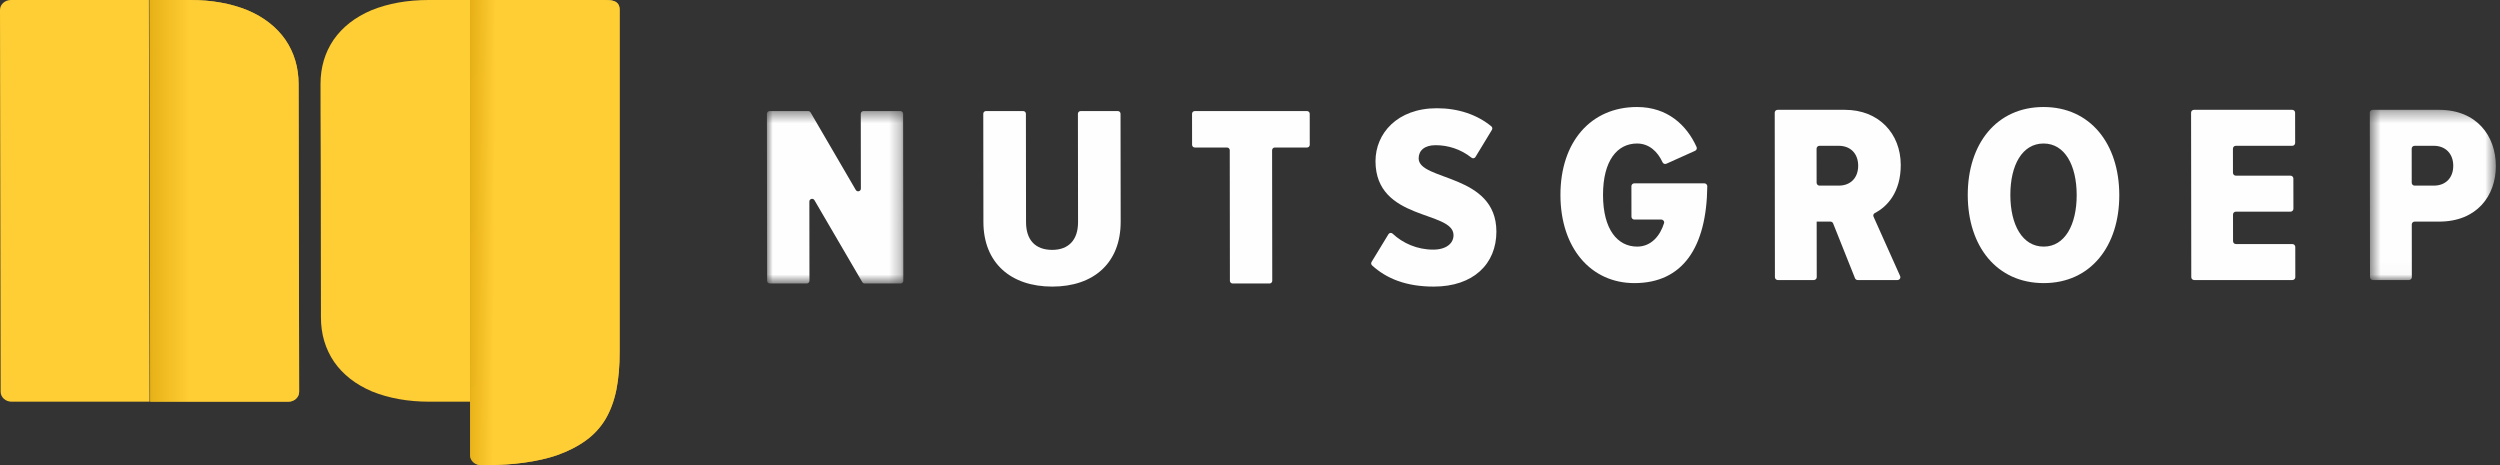
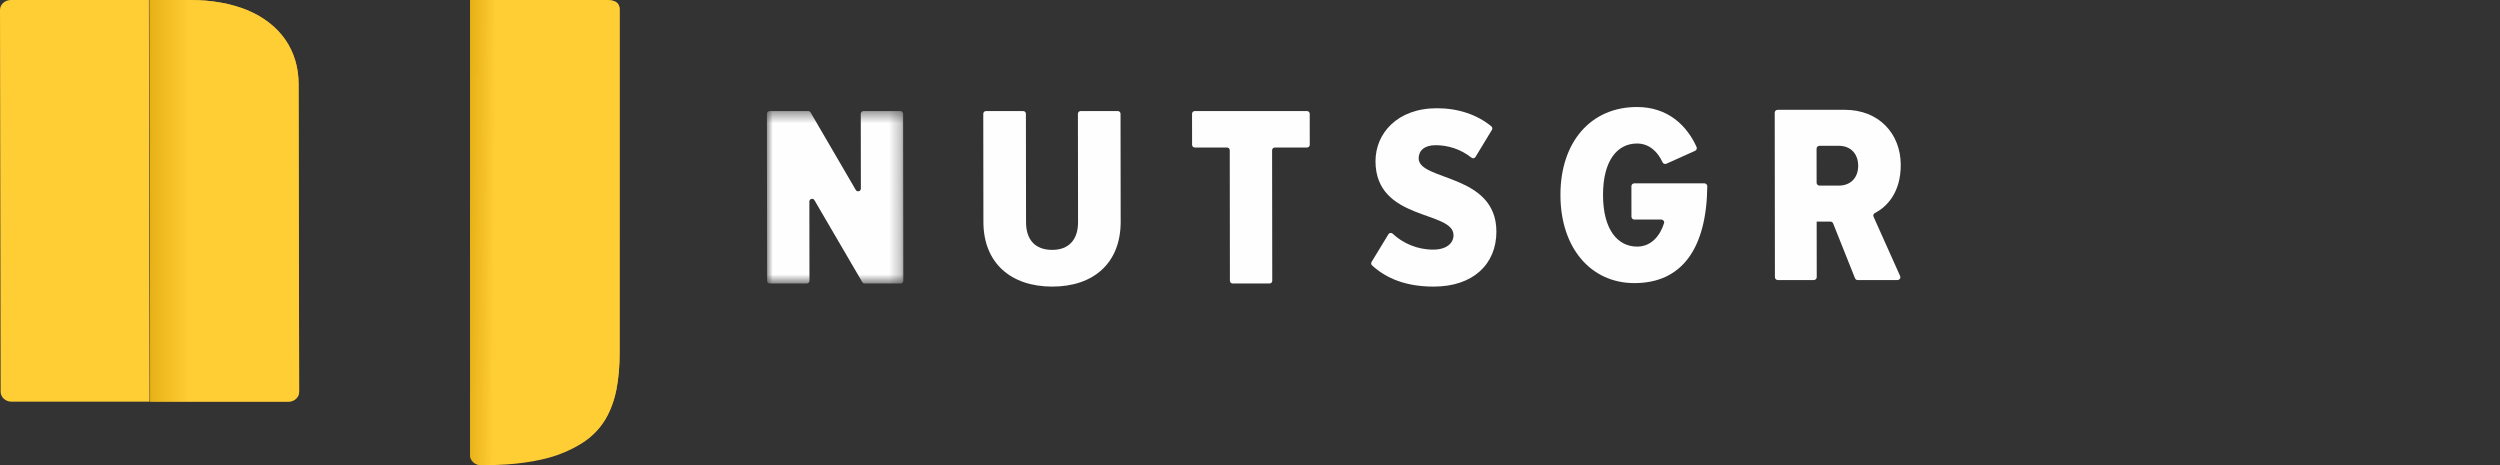
<svg xmlns="http://www.w3.org/2000/svg" xmlns:xlink="http://www.w3.org/1999/xlink" width="215px" height="40px" viewBox="0 0 215 40" version="1.1">
  <rect x="0" y="0" width="215" height="40" fill="#333333" stroke="none" />
  <title>5CE39623-278C-4F1D-8283-8AA7E4D1C0CD</title>
  <desc>Created with sketchtool.</desc>
  <defs>
    <polygon id="path-1" points="2.1262616e-20 0.445 2.1262616e-20 15.273 11.733 15.273 11.733 0.445 0 0.445" />
-     <polygon id="path-3" points="11.41 14.976 11.41 0.338 0.57 0.338 0.57 14.976" />
    <linearGradient x1="0.429%" y1="44.324%" x2="26.348%" y2="44.324%" id="linearGradient-5">
      <stop stop-color="#DDA70A" offset="0%" />
      <stop stop-color="#FFCD34" offset="100%" />
    </linearGradient>
    <linearGradient x1="0%" y1="44.345%" x2="16.05%" y2="44.665%" id="linearGradient-6">
      <stop stop-color="#DDA60B" offset="0%" />
      <stop stop-color="#FFCD34" offset="100%" />
    </linearGradient>
  </defs>
  <g id="Page-1" stroke="none" stroke-width="1" fill="none" fill-rule="evenodd">
    <g id="SITE-LAYOUT-2" transform="translate(-64, -6629)">
      <g id="Group-2" transform="translate(64, 6629)">
        <g id="Group-3" transform="translate(65.954, 9.107)">
          <mask id="mask-2" fill="white">
            <use xlink:href="#path-1" />
          </mask>
          <g id="Clip-2" />
          <path d="M8.203,15.157 L4.087,8.108 C3.968,7.903 3.651,7.987 3.651,8.224 L3.659,15.041 C3.659,15.17 3.555,15.273 3.425,15.273 L0.251,15.273 C0.122,15.273 0.018,15.17 0.018,15.041 L-0,0.676 C-0,0.549 0.105,0.445 0.233,0.445 L3.552,0.445 C3.636,0.445 3.713,0.49 3.755,0.561 L7.644,7.23 C7.764,7.435 8.081,7.352 8.081,7.115 L8.073,0.676 C8.073,0.549 8.178,0.445 8.307,0.445 L11.481,0.445 C11.61,0.445 11.715,0.549 11.715,0.676 L11.733,15.041 C11.733,15.17 11.628,15.273 11.499,15.273 L8.406,15.273 C8.322,15.273 8.244,15.229 8.203,15.157" id="Fill-1" fill="#FEFEFE" mask="url(#mask-2)" />
        </g>
        <path d="M84.573,19.089 L84.562,9.784 C84.561,9.655 84.666,9.552 84.796,9.552 L87.993,9.552 C88.122,9.552 88.228,9.655 88.228,9.784 L88.239,19.111 C88.24,20.623 89.027,21.49 90.49,21.49 C91.906,21.49 92.714,20.623 92.712,19.111 L92.701,9.784 C92.701,9.655 92.805,9.552 92.934,9.552 L96.133,9.552 C96.262,9.552 96.366,9.655 96.366,9.784 L96.378,19.067 C96.382,22.624 94.046,24.647 90.494,24.647 C86.94,24.647 84.577,22.624 84.573,19.089" id="Fill-4" fill="#FEFEFE" />
        <path d="M105.772,24.149 L105.759,12.918 C105.759,12.79 105.653,12.686 105.524,12.686 L102.753,12.686 C102.624,12.686 102.519,12.583 102.519,12.455 L102.516,9.784 C102.515,9.655 102.62,9.552 102.749,9.552 L112.401,9.552 C112.531,9.552 112.636,9.655 112.636,9.784 L112.639,12.455 C112.639,12.583 112.535,12.686 112.405,12.686 L109.634,12.686 C109.505,12.686 109.4,12.79 109.4,12.918 L109.414,24.149 C109.414,24.276 109.31,24.38 109.18,24.38 L106.007,24.38 C105.877,24.38 105.772,24.276 105.772,24.149" id="Fill-6" fill="#FEFEFE" />
        <g id="Group-10" transform="translate(117.728, 9.107)" fill="#FEFEFE">
          <path d="M0.227,13.42 L1.681,11.032 C1.758,10.904 1.93,10.886 2.039,10.988 C2.912,11.81 4.151,12.361 5.522,12.361 C6.646,12.361 7.275,11.828 7.275,11.116 C7.272,8.982 0.571,9.915 0.565,4.758 C0.563,2.379 2.427,0.201 5.846,0.201 C7.678,0.201 9.306,0.753 10.528,1.758 C10.618,1.832 10.637,1.964 10.577,2.062 L9.16,4.397 C9.087,4.518 8.926,4.539 8.815,4.451 C7.906,3.724 6.803,3.379 5.736,3.379 C4.77,3.379 4.276,3.846 4.276,4.514 C4.279,6.469 10.956,5.803 10.962,10.805 C10.965,13.584 8.99,15.54 5.571,15.54 C3.21,15.54 1.516,14.859 0.267,13.715 C0.185,13.64 0.169,13.514 0.227,13.42" id="Fill-8" />
        </g>
        <path d="M134.198,16.775 C134.192,12.21 136.808,9.203 140.782,9.203 C143.428,9.203 145.071,10.786 145.906,12.644 C145.961,12.767 145.902,12.914 145.778,12.97 L143.306,14.081 C143.179,14.138 143.034,14.078 142.976,13.952 C142.573,13.067 141.848,12.342 140.785,12.342 C139.098,12.342 137.856,13.79 137.86,16.775 C137.863,19.738 139.109,21.208 140.796,21.208 C142.029,21.208 142.782,20.244 143.108,19.193 C143.156,19.038 143.03,18.882 142.866,18.882 L140.554,18.882 C140.416,18.882 140.305,18.772 140.305,18.636 L140.301,16.011 C140.301,15.876 140.413,15.766 140.55,15.766 L146.573,15.766 C146.714,15.766 146.829,15.885 146.827,16.023 C146.769,21.287 144.708,24.347 140.556,24.347 C136.826,24.347 134.203,21.34 134.198,16.775" id="Fill-11" fill="#FEFEFE" />
        <path d="M159.803,14.251 C159.801,13.175 159.111,12.539 158.134,12.539 L156.474,12.539 C156.336,12.539 156.225,12.65 156.225,12.786 L156.229,15.717 C156.229,15.853 156.341,15.963 156.478,15.963 L158.138,15.963 C159.116,15.963 159.804,15.327 159.803,14.251 M159.53,23.927 L157.649,19.214 C157.612,19.119 157.519,19.058 157.417,19.058 L156.233,19.058 L156.239,23.837 C156.239,23.973 156.127,24.083 155.989,24.083 L152.892,24.083 C152.755,24.083 152.643,23.973 152.643,23.837 L152.626,9.691 C152.626,9.555 152.737,9.445 152.875,9.445 L158.664,9.445 C161.572,9.445 163.462,11.486 163.465,14.185 C163.468,16.53 162.299,17.777 161.238,18.321 C161.12,18.382 161.07,18.515 161.124,18.635 L163.41,23.738 C163.483,23.901 163.363,24.083 163.183,24.083 L159.762,24.083 C159.66,24.083 159.567,24.021 159.53,23.927" id="Fill-13" fill="#FEFEFE" />
-         <path d="M178.595,16.775 C178.592,14.207 177.57,12.342 175.748,12.342 C173.906,12.342 172.887,14.207 172.89,16.775 C172.893,19.321 173.917,21.208 175.758,21.208 C177.581,21.208 178.598,19.321 178.595,16.775 M169.227,16.775 C169.222,12.364 171.704,9.203 175.744,9.203 C179.763,9.203 182.254,12.364 182.259,16.775 C182.265,21.186 179.781,24.347 175.762,24.347 C171.722,24.347 169.233,21.186 169.227,16.775" id="Fill-15" fill="#FEFEFE" />
-         <path d="M188.45,23.837 L188.433,9.691 C188.433,9.555 188.544,9.445 188.681,9.445 L197.13,9.445 C197.267,9.445 197.379,9.555 197.379,9.691 L197.383,12.293 C197.383,12.429 197.271,12.539 197.134,12.539 L192.281,12.539 C192.143,12.539 192.032,12.649 192.032,12.785 L192.035,14.861 C192.035,14.997 192.146,15.107 192.284,15.107 L196.981,15.107 C197.119,15.107 197.23,15.217 197.23,15.353 L197.234,17.955 C197.234,18.091 197.123,18.201 196.985,18.201 L192.288,18.201 C192.15,18.201 192.039,18.312 192.039,18.448 L192.042,20.743 C192.042,20.879 192.153,20.989 192.292,20.989 L197.144,20.989 C197.281,20.989 197.393,21.1 197.394,21.236 L197.397,23.837 C197.397,23.973 197.285,24.083 197.147,24.083 L188.7,24.083 C188.562,24.083 188.45,23.973 188.45,23.837" id="Fill-17" fill="#FEFEFE" />
        <g id="Group-21" transform="translate(203.233, 9.107)">
          <mask id="mask-4" fill="white">
            <use xlink:href="#path-3" />
          </mask>
          <g id="Clip-20" />
          <path d="M7.747,5.144 C7.746,4.091 7.056,3.432 6.08,3.432 L4.42,3.432 C4.283,3.432 4.172,3.543 4.172,3.679 L4.175,6.61 C4.176,6.746 4.287,6.856 4.424,6.856 L6.084,6.856 C7.061,6.856 7.749,6.22 7.747,5.144 M0.588,14.73 L0.57,0.584 C0.57,0.448 0.682,0.338 0.82,0.338 L6.521,0.338 C9.763,0.338 11.407,2.576 11.41,5.167 C11.413,7.734 9.774,9.951 6.533,9.951 L4.428,9.951 C4.291,9.951 4.18,10.06 4.18,10.197 L4.185,14.73 C4.185,14.866 4.074,14.976 3.936,14.976 L0.837,14.976 C0.7,14.976 0.588,14.866 0.588,14.73" id="Fill-19" fill="#FEFEFE" mask="url(#mask-4)" />
        </g>
-         <path d="M40.427,0 L36.871,0 C35.033,0 33.39,0.293 31.943,0.88 C30.534,1.478 29.45,2.327 28.686,3.425 C27.936,4.535 27.562,5.808 27.564,7.243 L27.573,14.497 L27.578,9.597 L27.601,27.302 C27.603,28.737 27.98,30.01 28.733,31.12 C29.499,32.218 30.587,33.067 31.996,33.666 C33.445,34.252 35.089,34.545 36.926,34.545 L40.427,34.545 L40.427,9.597 L40.427,14.497 L40.427,0 Z" id="Fill-26" fill="#FFCD34" />
        <path d="M12.807,0 L0.935,0 C0.42,0 -0.001,0.383 7.78867348e-07,0.852 L0.054,33.693 C0.054,34.162 0.476,34.545 0.991,34.545 L12.863,34.545 L12.807,0 Z" id="Fill-22" fill="#FFCD34" />
        <path d="M16.362,0 L12.863,0 L12.919,34.545 L24.804,34.545 C25.312,34.545 25.727,34.162 25.726,33.693 L25.681,7.243 C25.679,5.808 25.302,4.535 24.55,3.425 C23.785,2.327 22.697,1.478 21.289,0.88 C19.841,0.293 18.198,0 16.362,0 Z" id="Fill-24" fill="#FFCD34" />
        <path d="M40.427,0 L40.43,39.152 C40.433,39.618 40.853,40 41.364,40 L41.877,40 C44.095,40 46.277,39.706 47.89,39.152 C48.863,38.808 49.703,38.377 50.408,37.861 C51.086,37.369 51.644,36.76 52.08,36.034 C52.504,35.309 52.813,34.472 53.008,33.525 C53.203,32.541 53.297,31.435 53.29,30.205 L53.291,0.84 C53.291,0 52.511,0 52.004,0 L40.427,0 Z" id="Fill-31" fill="#FFCD34" />
        <path d="M16.362,0 L12.863,0 L12.919,34.545 L24.804,34.545 C25.312,34.545 25.727,34.162 25.726,33.693 L25.681,7.243 C25.679,5.808 25.302,4.535 24.55,3.425 C23.785,2.327 22.697,1.478 21.289,0.88 C19.841,0.293 18.198,0 16.362,0 Z" id="Fill-24" fill-opacity="0.71" fill="url(#linearGradient-5)" />
-         <path d="M40.427,0 L40.43,39.152 C40.433,39.618 40.853,40 41.364,40 L41.877,40 C44.095,40 46.277,39.706 47.89,39.152 C48.863,38.808 49.703,38.377 50.408,37.861 C51.086,37.369 51.644,36.76 52.08,36.034 C52.504,35.309 52.813,34.472 53.008,33.525 C53.203,32.541 53.297,31.435 53.29,30.205 L53.291,0.84 C53.291,0 52.511,0 52.004,0 L40.427,0 Z" id="Fill-31" fill-opacity="0.71" fill="url(#linearGradient-6)" />
+         <path d="M40.427,0 L40.43,39.152 C40.433,39.618 40.853,40 41.364,40 L41.877,40 C48.863,38.808 49.703,38.377 50.408,37.861 C51.086,37.369 51.644,36.76 52.08,36.034 C52.504,35.309 52.813,34.472 53.008,33.525 C53.203,32.541 53.297,31.435 53.29,30.205 L53.291,0.84 C53.291,0 52.511,0 52.004,0 L40.427,0 Z" id="Fill-31" fill-opacity="0.71" fill="url(#linearGradient-6)" />
      </g>
    </g>
  </g>
</svg>